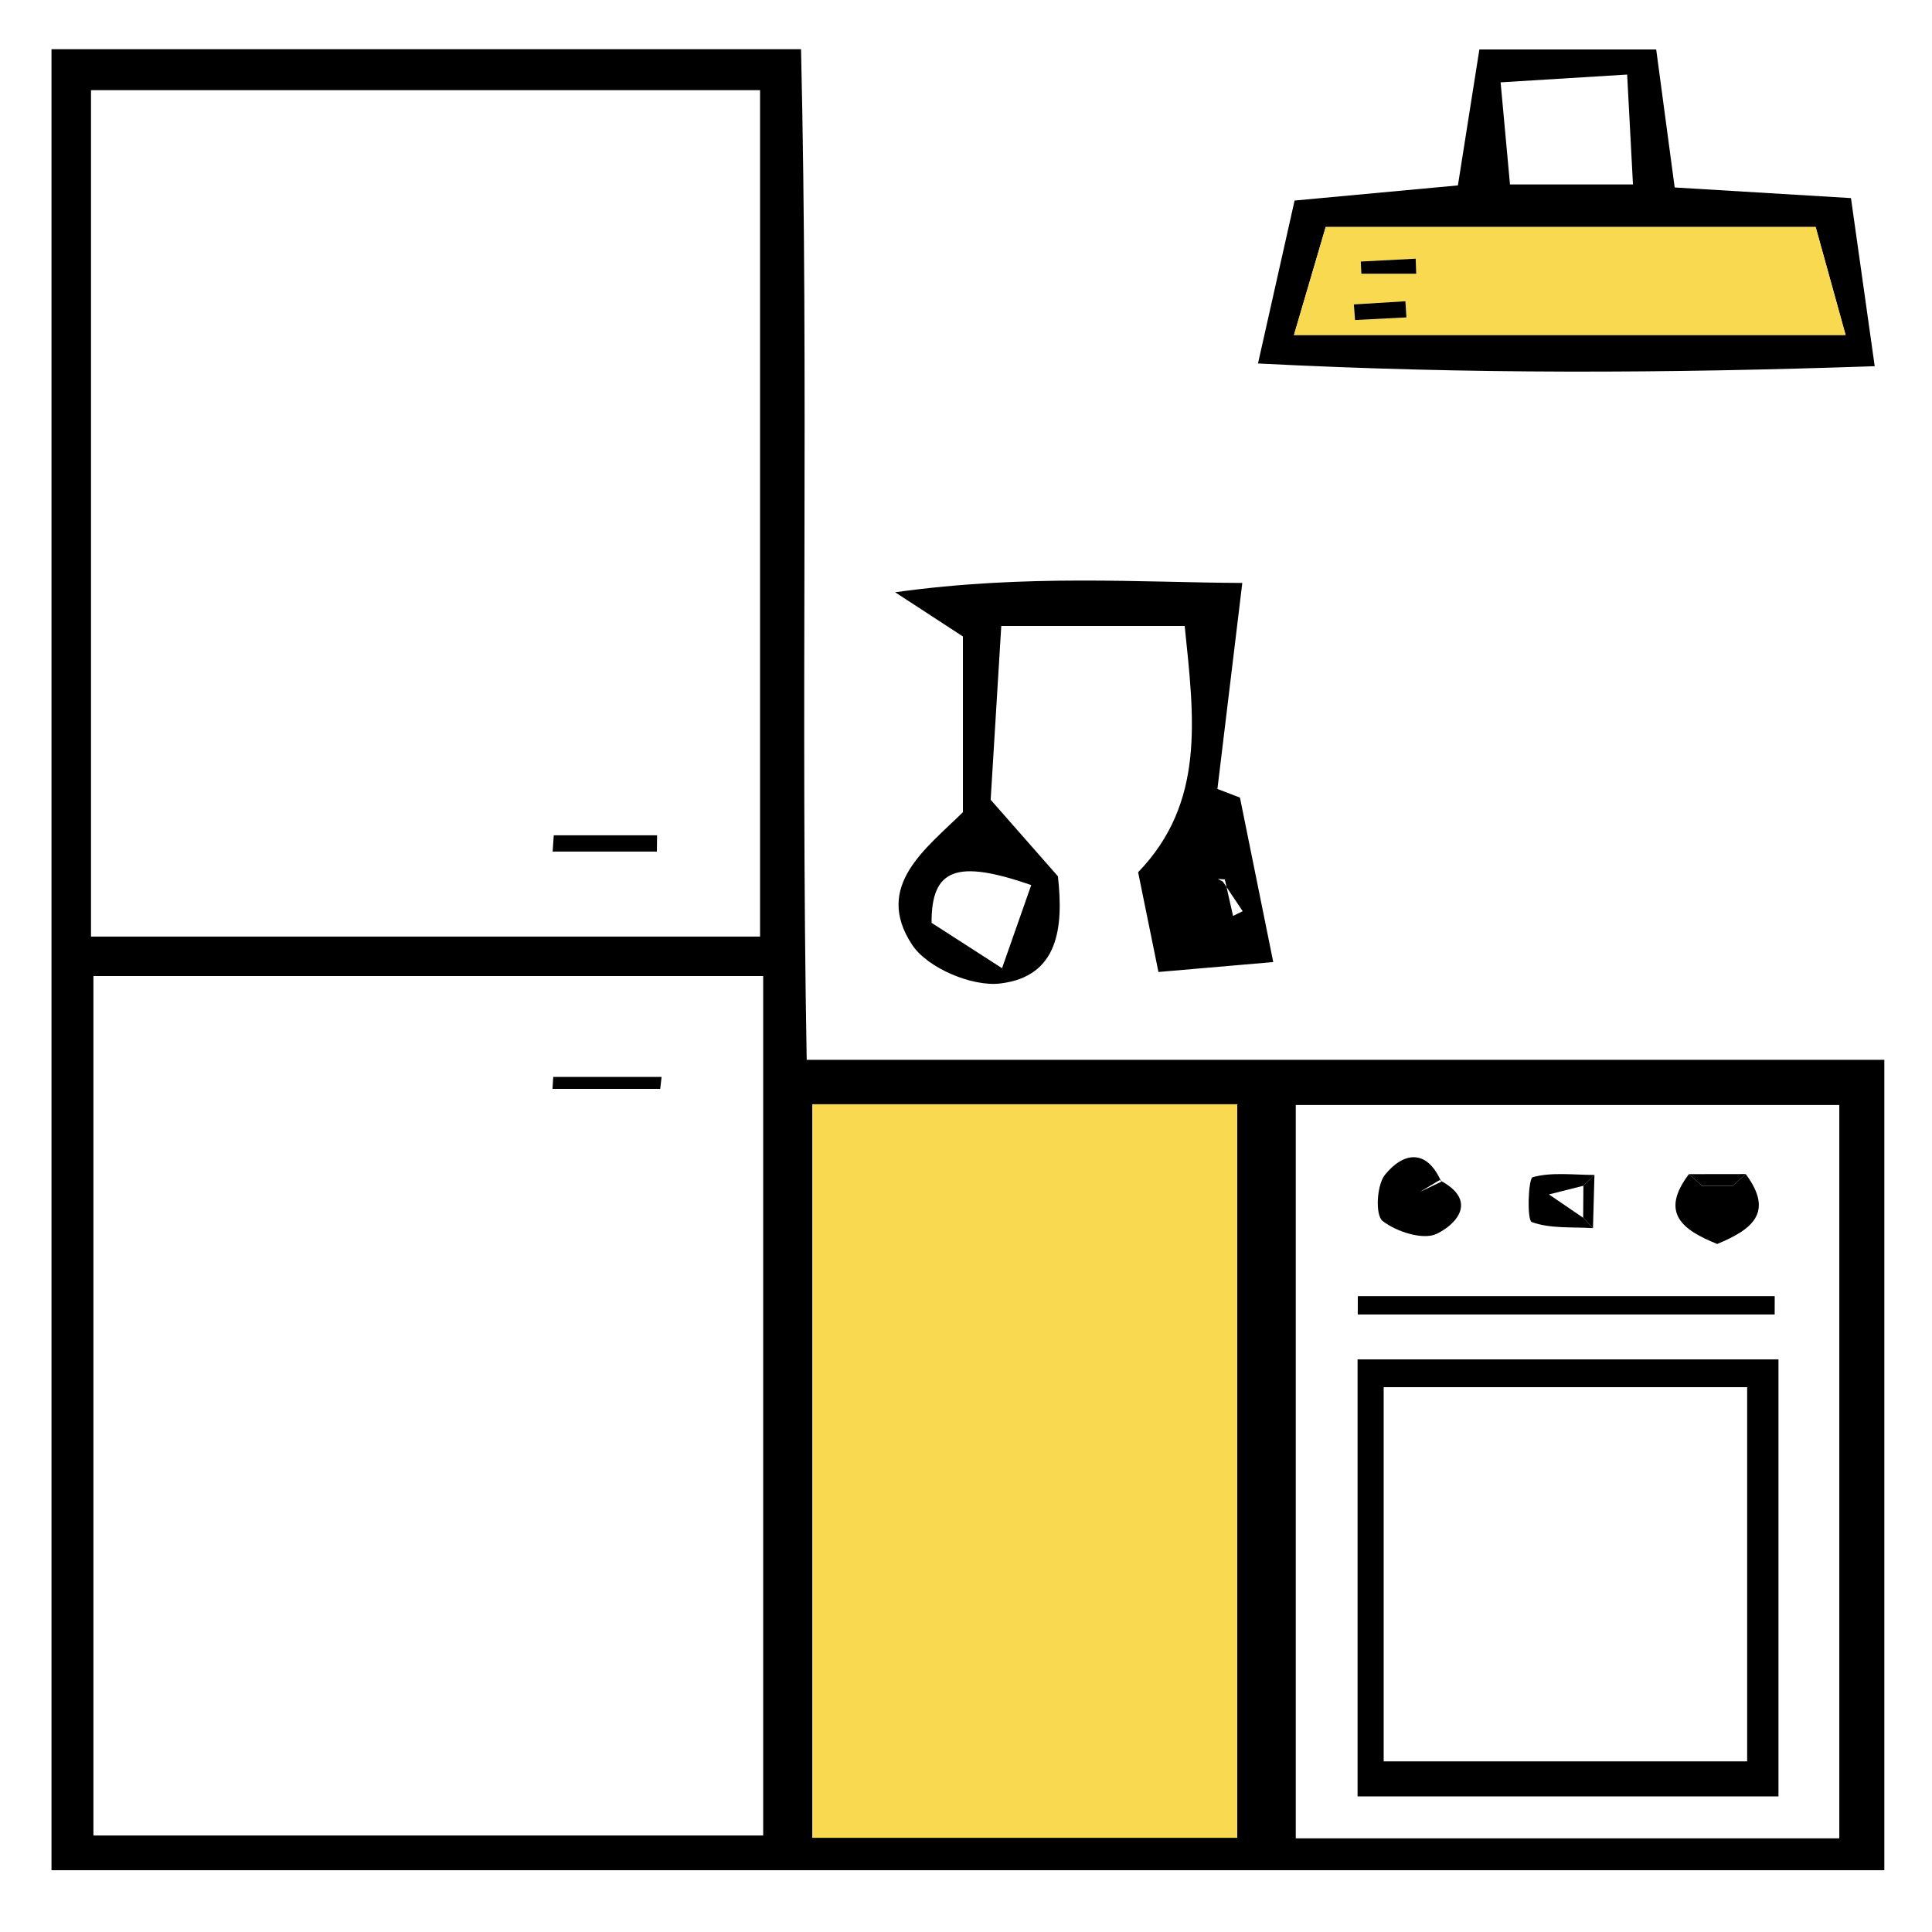
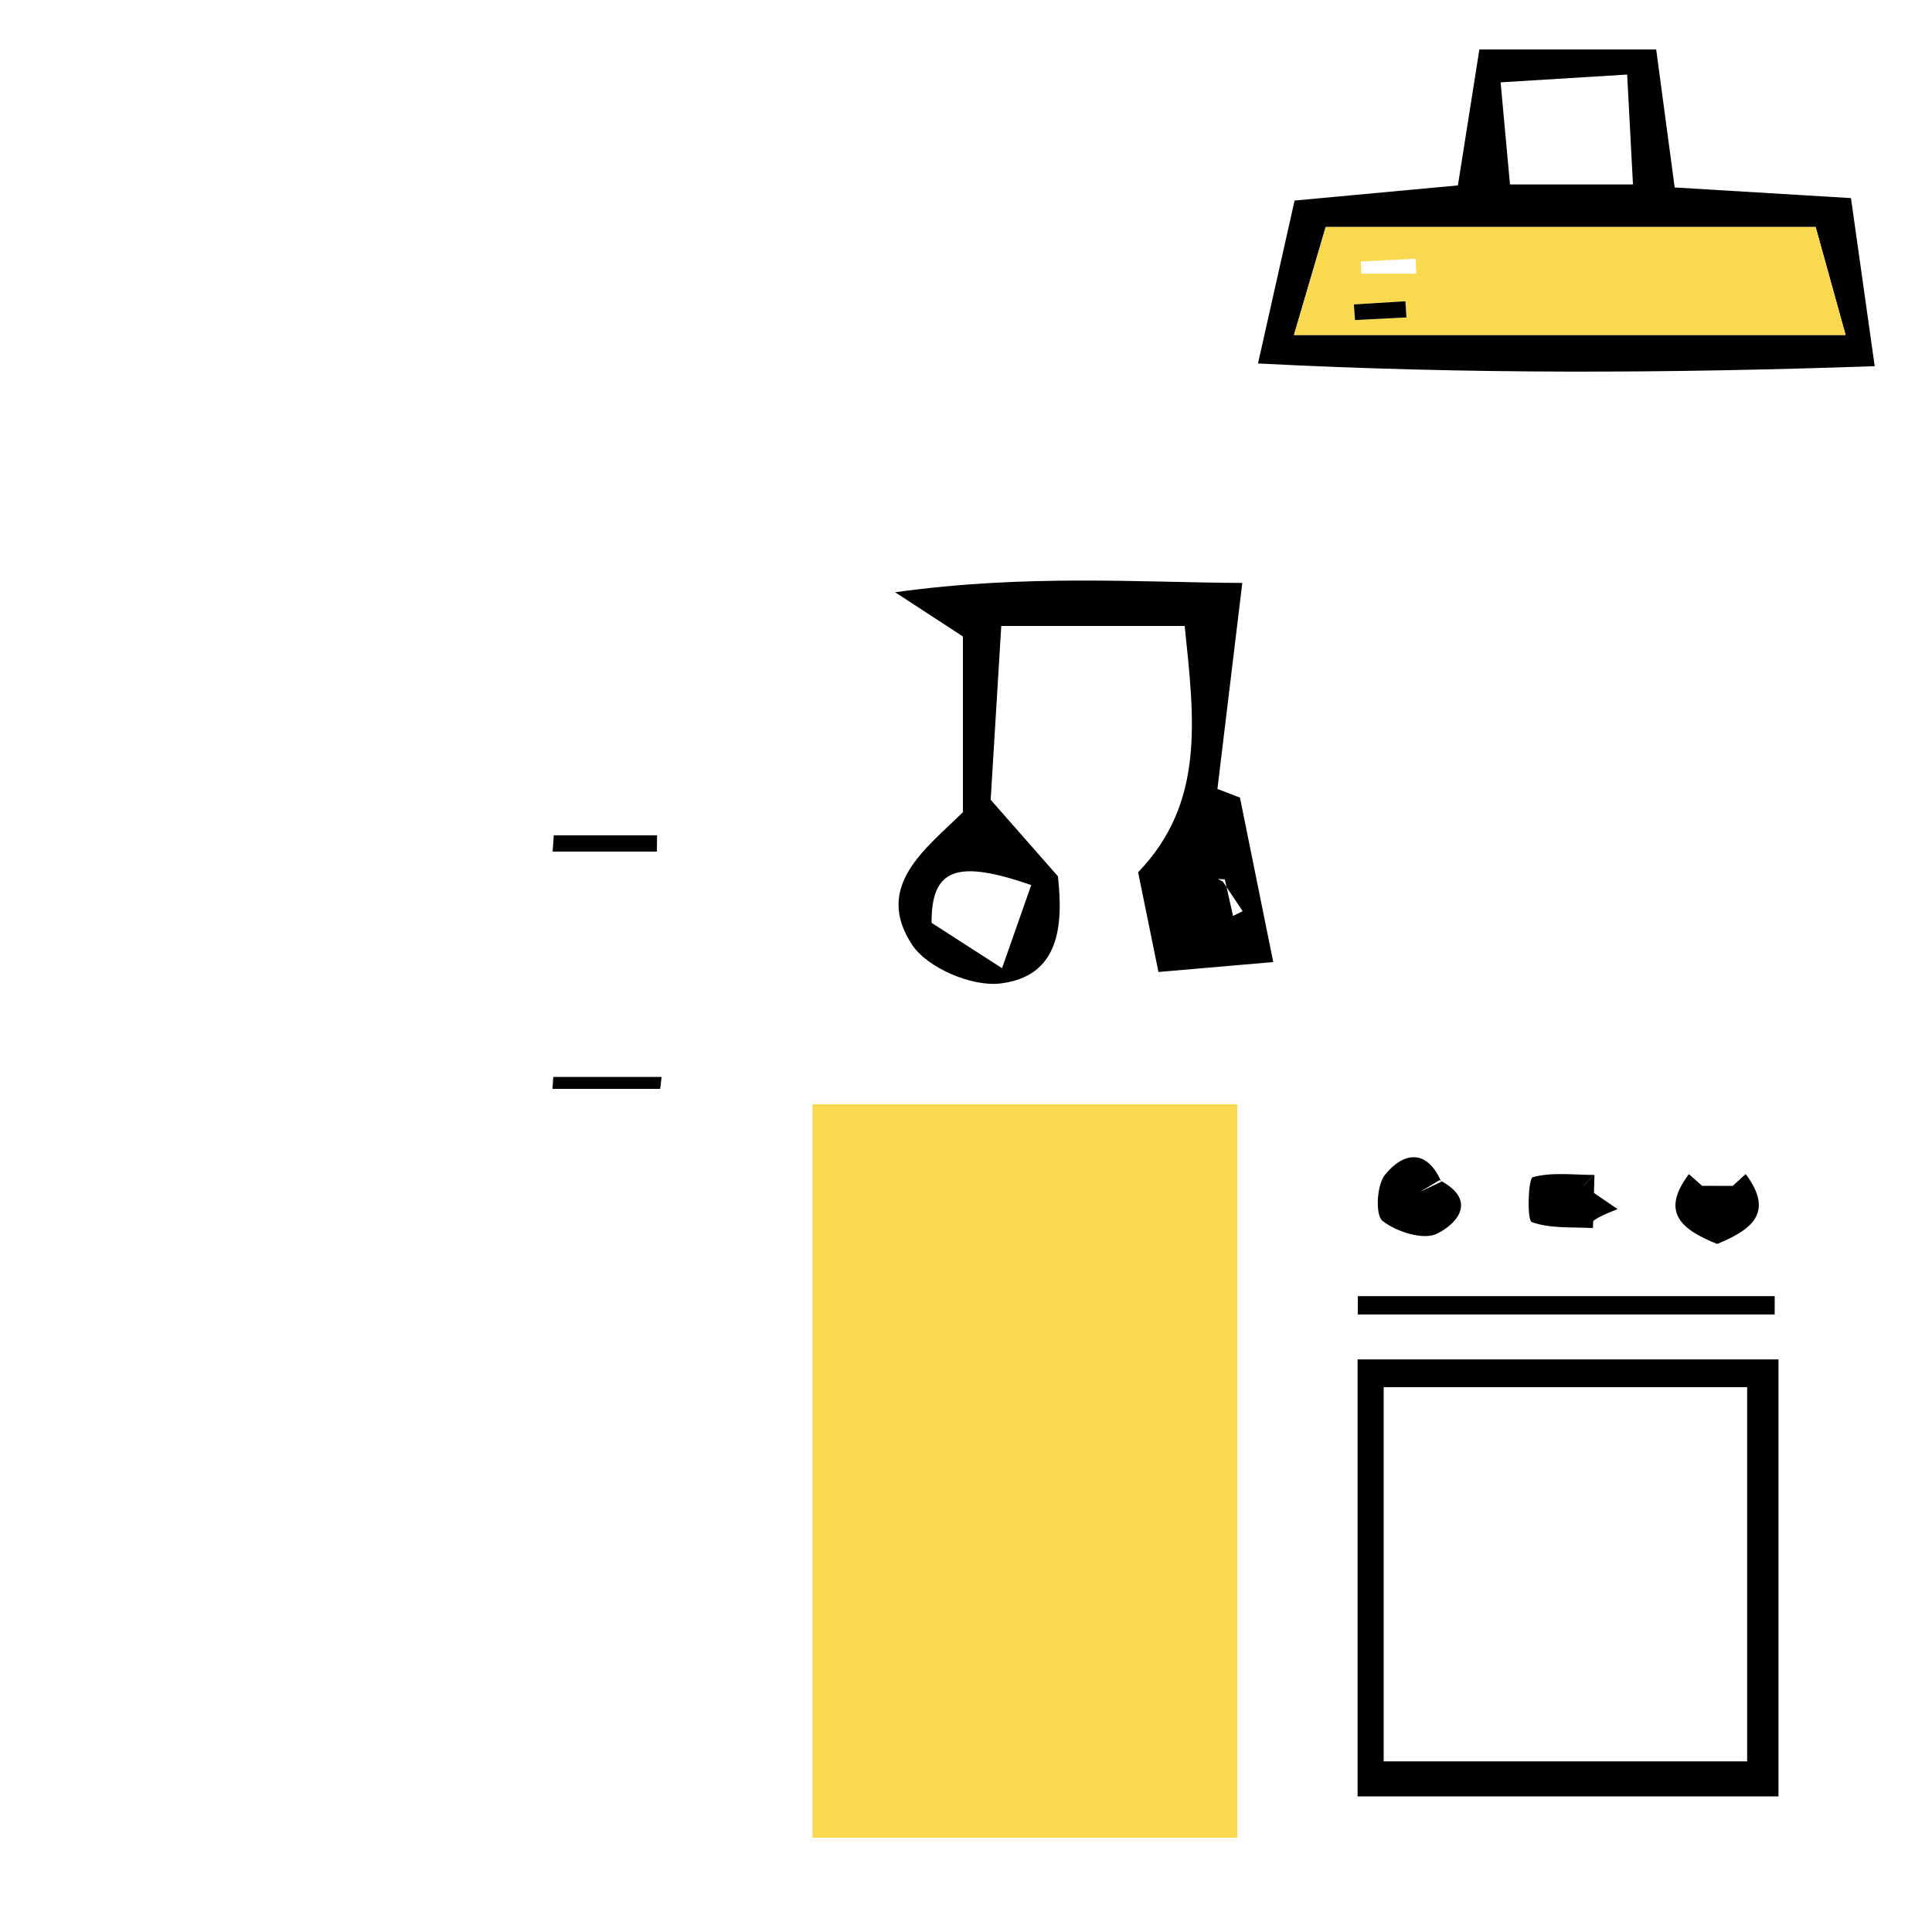
<svg xmlns="http://www.w3.org/2000/svg" version="1.1" id="Слой_1" x="0px" y="0px" width="90px" height="90px" viewBox="0 0 90 90" enable-background="new 0 0 90 90" xml:space="preserve">
  <g>
-     <path fill-rule="evenodd" clip-rule="evenodd" d="M87.779,49.371c0,13.061,0,25.17,0,37.751c-28.48,0-56.789,0-85.38,0   c0-28.364,0-56.394,0-84.831c11.612,0,22.843,0,34.916,0c0.362,15.429-0.024,30.951,0.264,47.08   C54.41,49.371,70.796,49.371,87.779,49.371z M35.552,45.467c-10.721,0-20.823,0-31.2,0c0,13.503,0,26.713,0,40.038   c10.578,0,20.807,0,31.2,0C35.552,72.07,35.552,58.978,35.552,45.467z M4.239,43.629c10.792,0,21,0,31.168,0   c0-13.4,0-26.421,0-39.429c-10.613,0-20.816,0-31.168,0C4.239,17.518,4.239,30.418,4.239,43.629z M57.633,85.611   c0-11.601,0-22.807,0-34.169c-6.756,0-13.153,0-19.787,0c0,11.515,0,22.733,0,34.169C44.509,85.611,50.783,85.611,57.633,85.611z    M85.682,85.637c0-11.533,0-22.721,0-34.161c-8.609,0-16.961,0-25.32,0c0,11.551,0,22.746,0,34.161   C68.818,85.637,76.916,85.637,85.682,85.637z" />
    <path fill-rule="evenodd" clip-rule="evenodd" d="M57.762,37.155c0.486,2.405,0.974,4.81,1.551,7.662   c-2.203,0.189-3.613,0.312-5.348,0.462c-0.338-1.658-0.623-3.056-0.947-4.646c3.133-3.249,2.615-7.154,2.169-11.474   c-2.815,0-5.374,0-8.544,0c-0.168,2.742-0.334,5.465-0.494,8.097c1.168,1.329,2.141,2.436,3.133,3.565   c0.262,2.358,0.046,4.67-2.691,4.994c-1.318,0.156-3.391-0.724-4.103-1.806c-1.803-2.739,0.66-4.483,2.368-6.174   c0-2.78,0-5.426,0-8.186c-0.789-0.515-1.556-1.015-3.157-2.059c6.14-0.854,11.45-0.455,16.172-0.434   c-0.401,3.32-0.78,6.458-1.159,9.597C57.062,36.889,57.412,37.021,57.762,37.155z M56.967,41.069   c-0.402-0.213-0.803-0.425-0.236-0.125c-0.634-0.039-0.154-0.009,0.326,0.021c0.127,0.567,0.255,1.136,0.383,1.703   c0.149-0.074,0.299-0.147,0.449-0.221C57.581,41.988,57.273,41.528,56.967,41.069z M48.039,41.229   c-3.452-1.193-4.654-0.787-4.643,1.76c0.771,0.496,1.772,1.141,3.283,2.113C47.264,43.438,47.651,42.335,48.039,41.229z" />
    <path fill-rule="evenodd" clip-rule="evenodd" d="M86.225,9.228c0.363,2.57,0.677,4.794,1.106,7.831   c-9.749,0.335-18.872,0.379-28.729-0.127c0.662-2.947,1.15-5.121,1.705-7.59c2.652-0.245,5.07-0.47,7.608-0.705   c0.335-2.118,0.64-4.053,1-6.333c2.789,0,5.486,0,8.237,0c0.306,2.284,0.565,4.219,0.861,6.429   C80.614,8.89,83.053,9.036,86.225,9.228z M84.58,10.574c-7.852,0-15.237,0-22.824,0c-0.52,1.767-0.968,3.292-1.479,5.031   c8.72,0,17.042,0,25.698,0C85.46,13.748,85.07,12.344,84.58,10.574z M75.799,3.473c-2.08,0.128-3.862,0.238-5.895,0.363   c0.193,2.103,0.32,3.49,0.437,4.755c2.078,0,3.777,0,5.729,0C75.975,6.794,75.899,5.376,75.799,3.473z" />
    <path fill-rule="evenodd" clip-rule="evenodd" fill="none" d="M35.552,45.467c0,13.511,0,26.604,0,40.038   c-10.394,0-20.623,0-31.2,0c0-13.325,0-26.535,0-40.038C14.729,45.467,24.831,45.467,35.552,45.467z M30.755,50.723   c0.021-0.186,0.043-0.371,0.065-0.557c-1.683,0-3.365,0-5.047,0c-0.012,0.186-0.023,0.371-0.036,0.557   C27.41,50.723,29.083,50.723,30.755,50.723z" />
    <path fill-rule="evenodd" clip-rule="evenodd" fill="none" d="M4.239,43.629c0-13.211,0-26.111,0-39.429   c10.352,0,20.555,0,31.168,0c0,13.008,0,26.028,0,39.429C25.239,43.629,15.031,43.629,4.239,43.629z M25.797,38.911   c-0.018,0.253-0.035,0.505-0.052,0.758c1.619,0,3.237,0,4.856,0c0.003-0.253,0.006-0.505,0.01-0.758   C29.006,38.911,27.401,38.911,25.797,38.911z" />
    <path fill-rule="evenodd" clip-rule="evenodd" fill="#F9D950" d="M57.633,85.611c-6.85,0-13.124,0-19.787,0   c0-11.436,0-22.654,0-34.169c6.634,0,13.031,0,19.787,0C57.633,62.805,57.633,74.011,57.633,85.611z" />
-     <path fill-rule="evenodd" clip-rule="evenodd" fill="none" d="M85.682,85.637c-8.766,0-16.863,0-25.32,0c0-11.415,0-22.61,0-34.161   c8.359,0,16.711,0,25.32,0C85.682,62.916,85.682,74.104,85.682,85.637z M74.207,57.208c0.022-0.825,0.046-1.65,0.069-2.476   c-0.968,0-1.975-0.142-2.875,0.104c-0.212,0.059-0.275,2.008-0.045,2.092C72.227,57.244,73.245,57.15,74.207,57.208z    M78.675,54.696c-1.362,1.802-0.307,2.6,1.319,3.253c1.59-0.661,2.68-1.445,1.325-3.257C80.438,54.694,79.557,54.695,78.675,54.696   z M67.059,54.976l0.082,0.074c-0.691-1.573-1.78-1.364-2.622-0.326c-0.39,0.48-0.46,1.88-0.114,2.152   c0.643,0.506,1.898,0.906,2.529,0.597C67.904,56.998,68.833,55.895,67.059,54.976z M82.848,63.326c-6.879,0-13.233,0-19.607,0   c0,6.99,0,13.539,0,20.357c6.669,0,13.008,0,19.607,0C82.848,76.77,82.848,70.216,82.848,63.326z M63.252,60.379   c-0.001,0.285-0.002,0.57-0.002,0.855c6.474,0,12.947,0,19.421,0c0.001-0.285,0.001-0.57,0.002-0.855   C76.199,60.379,69.726,60.379,63.252,60.379z" />
    <path fill-rule="evenodd" clip-rule="evenodd" fill="none" d="M48.039,41.229c-0.388,1.106-0.775,2.21-1.359,3.873   c-1.511-0.973-2.513-1.617-3.283-2.113C43.385,40.441,44.587,40.035,48.039,41.229z" />
-     <path fill-rule="evenodd" clip-rule="evenodd" fill="none" d="M56.967,41.069c0.307,0.459,0.614,0.919,0.922,1.378   c-0.15,0.073-0.3,0.146-0.449,0.221c-0.128-0.567-0.256-1.136-0.383-1.703L56.967,41.069z" />
    <path fill-rule="evenodd" clip-rule="evenodd" fill="none" d="M57.057,40.965c-0.48-0.029-0.96-0.06-0.326-0.021   c-0.566-0.3-0.166-0.088,0.236,0.125L57.057,40.965z" />
    <path fill-rule="evenodd" clip-rule="evenodd" fill="#F9D950" d="M84.58,10.574c0.49,1.77,0.88,3.174,1.396,5.031   c-8.656,0-16.979,0-25.698,0c0.511-1.739,0.959-3.265,1.479-5.031C69.343,10.574,76.729,10.574,84.58,10.574z M63.068,14.181   c0.018,0.242,0.037,0.484,0.056,0.727c0.798-0.041,1.597-0.082,2.394-0.122c-0.016-0.251-0.031-0.502-0.048-0.753   C64.669,14.082,63.868,14.131,63.068,14.181z M63.39,12.183c0.009,0.189,0.018,0.379,0.026,0.567c0.853,0,1.705,0,2.558,0   c-0.009-0.233-0.017-0.467-0.026-0.7C65.096,12.094,64.242,12.139,63.39,12.183z" />
    <path fill-rule="evenodd" clip-rule="evenodd" fill="none" d="M75.799,3.473c0.101,1.903,0.176,3.321,0.271,5.118   c-1.951,0-3.65,0-5.729,0c-0.116-1.265-0.243-2.652-0.437-4.755C71.937,3.711,73.719,3.601,75.799,3.473z" />
    <path fill-rule="evenodd" clip-rule="evenodd" d="M30.755,50.723c-1.672,0-3.345,0-5.018,0c0.012-0.186,0.024-0.371,0.036-0.557   c1.683,0,3.365,0,5.047,0C30.799,50.352,30.777,50.537,30.755,50.723z" />
    <path fill-rule="evenodd" clip-rule="evenodd" d="M25.797,38.911c1.604,0,3.209,0,4.813,0c-0.003,0.253-0.007,0.505-0.01,0.758   c-1.619,0-3.237,0-4.856,0C25.762,39.416,25.779,39.164,25.797,38.911z" />
    <path fill-rule="evenodd" clip-rule="evenodd" d="M82.848,63.326c0,6.89,0,13.443,0,20.357c-6.6,0-12.938,0-19.607,0   c0-6.818,0-13.367,0-20.357C69.614,63.326,75.969,63.326,82.848,63.326z M81.389,82.05c0-6.069,0-11.755,0-17.429   c-5.916,0-11.438,0-16.932,0c0,5.967,0,11.523,0,17.429C70.175,82.05,75.559,82.05,81.389,82.05z" />
    <path fill-rule="evenodd" clip-rule="evenodd" d="M63.252,60.379c6.474,0,12.947,0,19.421,0c-0.001,0.285-0.001,0.57-0.002,0.855   c-6.474,0-12.947,0-19.421,0C63.25,60.949,63.251,60.664,63.252,60.379z" />
    <path fill-rule="evenodd" clip-rule="evenodd" d="M67.059,54.976c1.774,0.919,0.846,2.022-0.125,2.497   c-0.631,0.31-1.887-0.091-2.529-0.597c-0.346-0.272-0.275-1.672,0.114-2.152c0.842-1.038,1.931-1.247,2.622,0.326   c-0.33,0.155-0.66,0.31-0.989,0.469C66.455,55.34,66.756,55.158,67.059,54.976z" />
    <path fill-rule="evenodd" clip-rule="evenodd" d="M81.321,54.691c1.353,1.813,0.263,2.597-1.327,3.258   c-1.626-0.653-2.682-1.451-1.319-3.253c0.204,0.182,0.409,0.363,0.615,0.544c0.476,0.002,0.95,0.003,1.426,0.004   C80.918,55.061,81.12,54.876,81.321,54.691z" />
-     <path fill-rule="evenodd" clip-rule="evenodd" d="M74.208,57.21c-0.963-0.06-1.981,0.034-2.852-0.281   c-0.23-0.084-0.167-2.033,0.045-2.092c0.9-0.246,1.907-0.104,2.875-0.104c-0.172,0.168-0.344,0.336-0.516,0.504   c-0.407,0.103-0.815,0.205-1.604,0.404c0.707,0.481,1.15,0.784,1.594,1.087C73.902,56.889,74.055,57.049,74.208,57.21z" />
-     <path fill-rule="evenodd" clip-rule="evenodd" d="M78.675,54.696c0.882-0.001,1.763-0.002,2.646-0.004   c-0.2,0.184-0.402,0.368-0.604,0.552c-0.476-0.001-0.95-0.002-1.426-0.004C79.084,55.06,78.879,54.878,78.675,54.696z" />
+     <path fill-rule="evenodd" clip-rule="evenodd" d="M74.208,57.21c-0.963-0.06-1.981,0.034-2.852-0.281   c-0.23-0.084-0.167-2.033,0.045-2.092c0.9-0.246,1.907-0.104,2.875-0.104c-0.172,0.168-0.344,0.336-0.516,0.504   c0.707,0.481,1.15,0.784,1.594,1.087C73.902,56.889,74.055,57.049,74.208,57.21z" />
    <path fill-rule="evenodd" clip-rule="evenodd" d="M74.276,54.732c-0.023,0.825-0.047,1.65-0.069,2.477   c-0.152-0.16-0.305-0.32-0.457-0.481c0.004-0.497,0.008-0.994,0.011-1.491C73.933,55.068,74.104,54.9,74.276,54.732z" />
    <path fill-rule="evenodd" clip-rule="evenodd" d="M63.068,14.181c0.8-0.05,1.601-0.099,2.401-0.148   c0.017,0.251,0.032,0.502,0.048,0.753c-0.797,0.04-1.596,0.081-2.394,0.122C63.105,14.665,63.086,14.423,63.068,14.181z" />
-     <path fill-rule="evenodd" clip-rule="evenodd" d="M63.39,12.183c0.853-0.044,1.706-0.089,2.558-0.133   c0.01,0.233,0.018,0.467,0.026,0.7c-0.853,0-1.705,0-2.558,0C63.407,12.562,63.398,12.372,63.39,12.183z" />
    <path fill-rule="evenodd" clip-rule="evenodd" fill="none" d="M81.389,82.05c-5.83,0-11.214,0-16.932,0c0-5.905,0-11.462,0-17.429   c5.493,0,11.016,0,16.932,0C81.389,70.295,81.389,75.98,81.389,82.05z" />
    <path fill-rule="evenodd" clip-rule="evenodd" fill="none" d="M67.059,54.976c-0.303,0.183-0.604,0.364-0.907,0.543   c0.329-0.159,0.659-0.313,0.989-0.469L67.059,54.976z" />
    <path fill-rule="evenodd" clip-rule="evenodd" fill="none" d="M79.29,55.24c0.476,0.002,0.95,0.003,1.426,0.004   C80.24,55.243,79.766,55.242,79.29,55.24z" />
    <path fill-rule="evenodd" clip-rule="evenodd" fill="none" d="M73.761,55.236c-0.003,0.497-0.007,0.994-0.011,1.491   c-0.443-0.303-0.887-0.605-1.594-1.087C72.945,55.441,73.354,55.339,73.761,55.236z" />
  </g>
</svg>